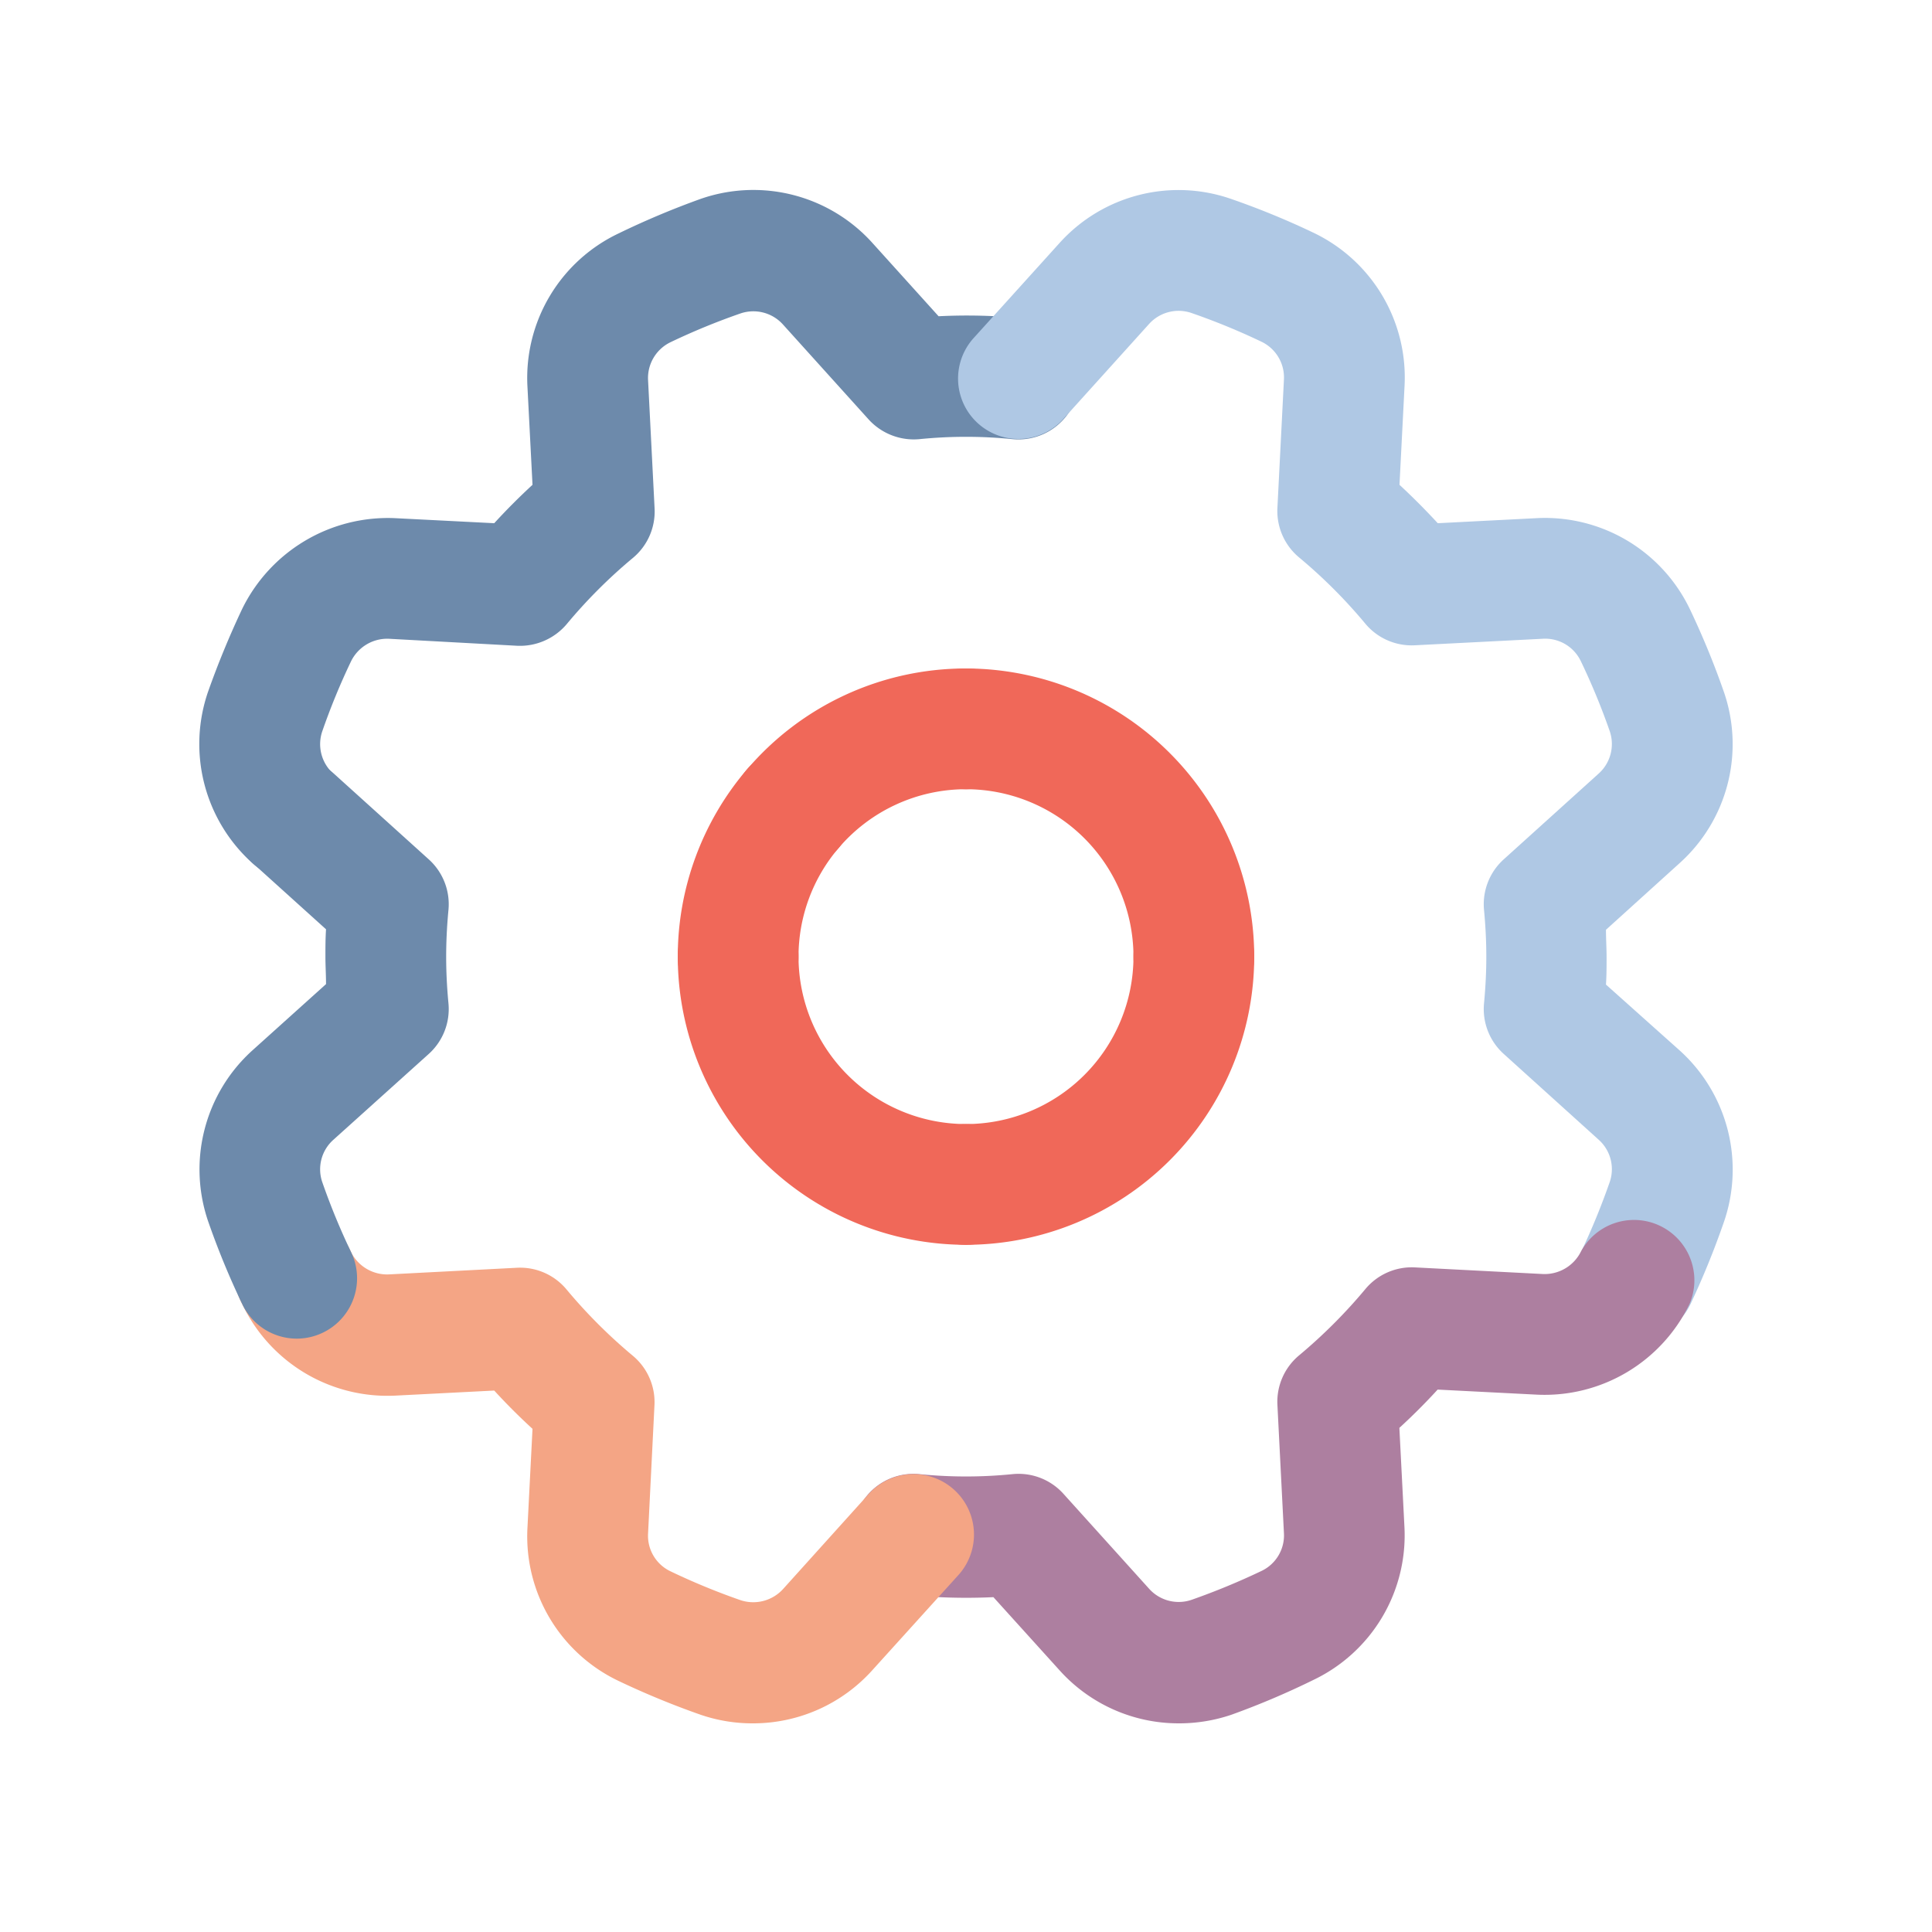
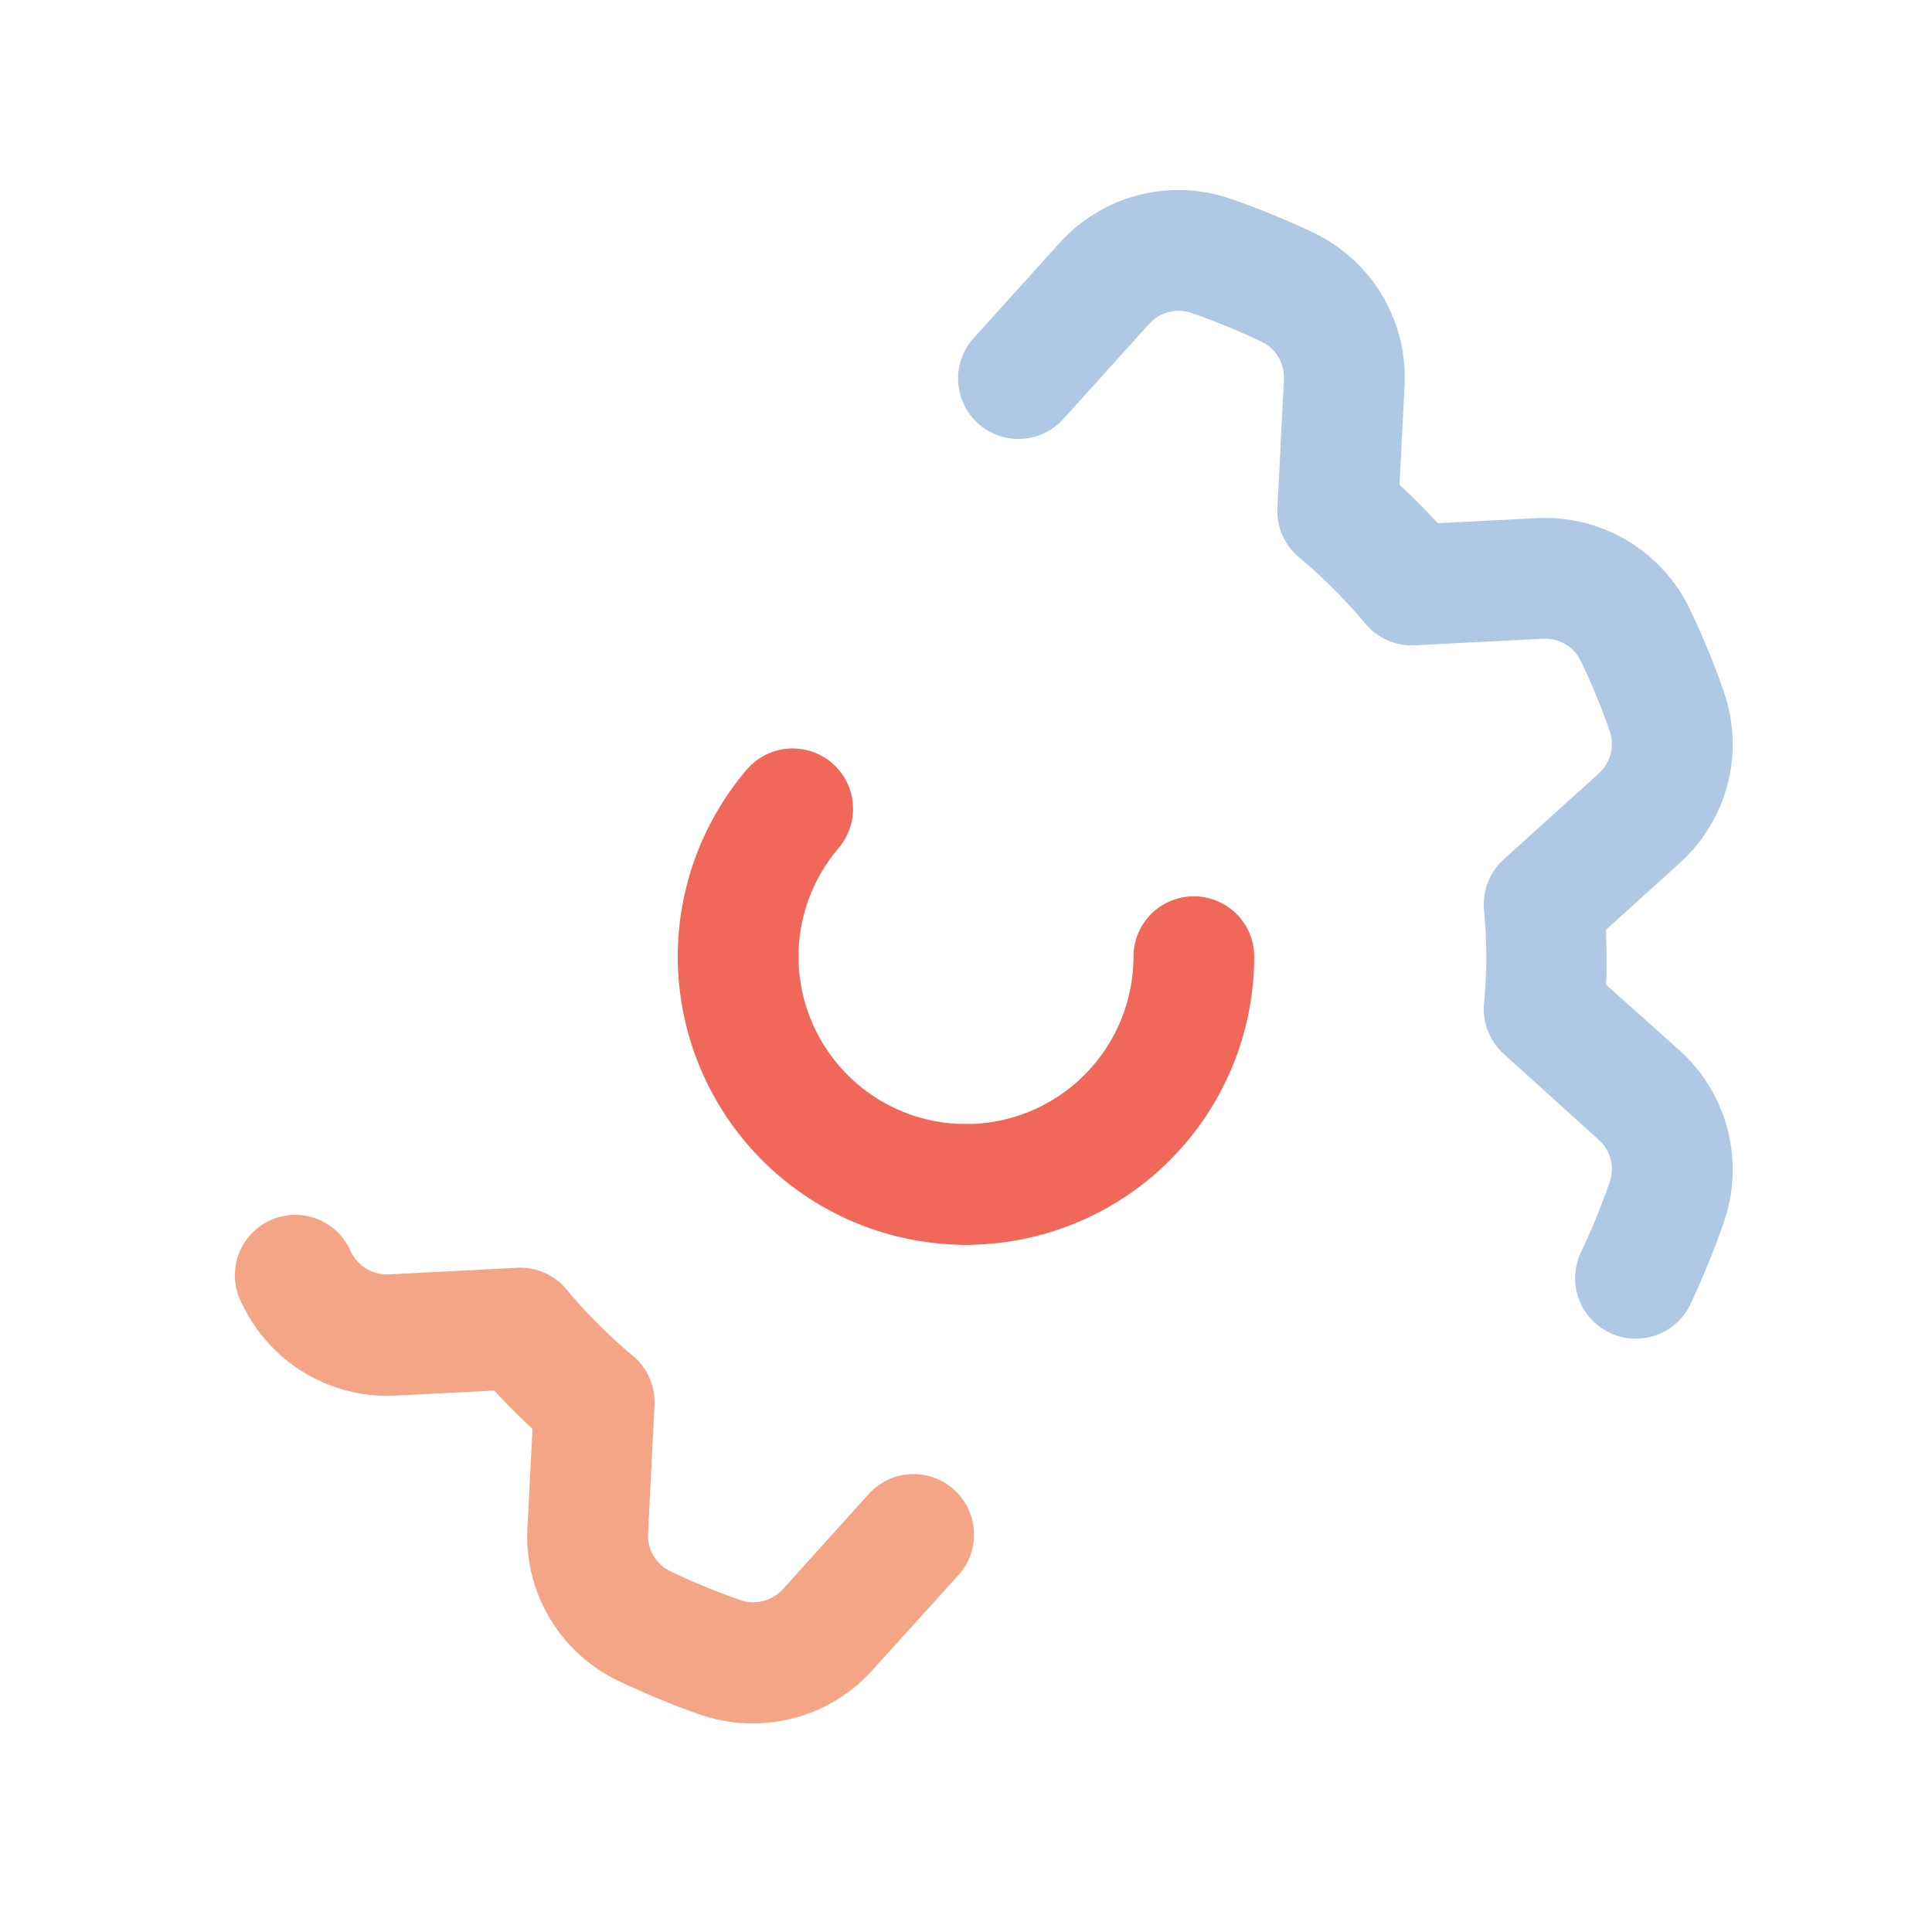
<svg xmlns="http://www.w3.org/2000/svg" viewBox="0 0 160 160">
  <defs>
    <style>.cls-1{fill:#6d8aab;}.cls-2{fill:#f06859;}.cls-3{fill:#afc8e4;}.cls-4{fill:#ad7fa0;}.cls-5{fill:#f4a585;}</style>
  </defs>
  <title>icon_160</title>
  <g id="Layer_4" data-name="Layer 4">
-     <path class="cls-1" d="M24.24,72.77a4.93,4.93,0,0,1-3.34-1.29,13.27,13.27,0,0,1-3.65-14.25,73.34,73.34,0,0,1,2.8-6.79,13.44,13.44,0,0,1,12.63-7.53l8.25.42q1.51-1.65,3.17-3.18L43.68,32a13.25,13.25,0,0,1,7.53-12.66A68.69,68.69,0,0,1,58,16.48a13.27,13.27,0,0,1,14.25,3.64l5.48,6.07a47.11,47.11,0,0,1,7.09.18,5,5,0,0,1-.95,10,38.5,38.5,0,0,0-7.74,0,5.06,5.06,0,0,1-4.19-1.63l-7.11-7.88a3.3,3.3,0,0,0-3.54-.89,55.72,55.72,0,0,0-5.76,2.37,3.29,3.29,0,0,0-1.86,3.14l.54,10.62a5,5,0,0,1-1.79,4.1,42.5,42.5,0,0,0-5.49,5.49,5.07,5.07,0,0,1-4.1,1.79L32.21,52.9a3.34,3.34,0,0,0-3.14,1.87,56.12,56.12,0,0,0-2.37,5.76,3.29,3.29,0,0,0,.89,3.53,5,5,0,0,1-3.35,8.71Z" />
-     <path class="cls-2" d="M65.64,72a5,5,0,0,1-3.8-8.25A23.81,23.81,0,0,1,80,55.36a5,5,0,0,1,0,10,13.86,13.86,0,0,0-10.55,4.87A5,5,0,0,1,65.64,72Z" />
    <path class="cls-2" d="M80,103.09a5,5,0,0,1,0-10A13.88,13.88,0,0,0,93.87,79.23a5,5,0,0,1,10,0A23.89,23.89,0,0,1,80,103.09Z" />
-     <path class="cls-2" d="M98.87,84.23a5,5,0,0,1-5-5A13.88,13.88,0,0,0,80,65.36a5,5,0,0,1,0-10,23.9,23.9,0,0,1,23.87,23.87A5,5,0,0,1,98.87,84.23Z" />
    <path class="cls-2" d="M80,103.09A23.89,23.89,0,0,1,56.13,79.23a5,5,0,1,1,10,0A13.88,13.88,0,0,0,80,93.09a5,5,0,0,1,0,10Z" />
    <path class="cls-2" d="M61.13,84.23a5,5,0,0,1-5-5,23.87,23.87,0,0,1,5.71-15.49,5,5,0,0,1,7.61,6.49,13.85,13.85,0,0,0-3.32,9A5,5,0,0,1,61.13,84.23Z" />
    <path class="cls-3" d="M135.43,110.86a4.87,4.87,0,0,1-2.15-.5,5,5,0,0,1-2.35-6.66,58.82,58.82,0,0,0,2.37-5.78,3.27,3.27,0,0,0-.89-3.52l-7.88-7.12a5,5,0,0,1-1.63-4.18c.13-1.37.19-2.64.19-3.87s-.06-2.5-.19-3.88a5,5,0,0,1,1.63-4.18l7.87-7.11a3.29,3.29,0,0,0,.9-3.54,55.79,55.79,0,0,0-2.38-5.76,3.27,3.27,0,0,0-3.17-1.86l-10.58.54a5,5,0,0,1-4.1-1.79,42.5,42.5,0,0,0-5.49-5.49,5,5,0,0,1-1.79-4.1l.54-10.63a3.28,3.28,0,0,0-1.86-3.13,55.89,55.89,0,0,0-5.77-2.37,3.29,3.29,0,0,0-3.53.89L88.06,34.7A5,5,0,0,1,80.63,28l7.12-7.88A13.26,13.26,0,0,1,102,16.49a65.84,65.84,0,0,1,6.79,2.79,13.28,13.28,0,0,1,7.53,12.66l-.42,8.21q1.65,1.53,3.17,3.18l8.21-.42a13.31,13.31,0,0,1,12.66,7.52,67.41,67.41,0,0,1,2.8,6.8,13.25,13.25,0,0,1-3.64,14.25L133,77c0,.77.05,1.52.05,2.27s0,1.5-.05,2.27L139.11,87a13.29,13.29,0,0,1,3.64,14.25A69.05,69.05,0,0,1,140,108,5,5,0,0,1,135.43,110.86Z" />
-     <path class="cls-4" d="M97.6,142.72a13.25,13.25,0,0,1-9.85-4.39l-5.48-6.06a48.46,48.46,0,0,1-7.09-.19,5,5,0,1,1,.95-10,38.5,38.5,0,0,0,7.74,0,5,5,0,0,1,4.19,1.62l7.11,7.88a3.29,3.29,0,0,0,3.54.9,58.09,58.09,0,0,0,5.76-2.38,3.26,3.26,0,0,0,1.86-3.13l-.54-10.63a5,5,0,0,1,1.79-4.09,43.14,43.14,0,0,0,5.49-5.49,5,5,0,0,1,4.1-1.8l10.62.55a3.36,3.36,0,0,0,3.14-1.87,5,5,0,0,1,9,4.33,13.33,13.33,0,0,1-12.63,7.53l-8.24-.42q-1.51,1.65-3.17,3.17l.42,8.21a13.27,13.27,0,0,1-7.53,12.66A66.3,66.3,0,0,1,102,142,13.43,13.43,0,0,1,97.6,142.72Z" />
    <path class="cls-5" d="M62.4,142.72A13.21,13.21,0,0,1,58,142a68.21,68.21,0,0,1-6.79-2.8,13.26,13.26,0,0,1-7.53-12.65l.42-8.22q-1.65-1.51-3.17-3.17l-8.21.42A13.32,13.32,0,0,1,20.06,108a5,5,0,1,1,9-4.33,3.34,3.34,0,0,0,3.16,1.87l10.6-.55a5,5,0,0,1,4.1,1.8,43.14,43.14,0,0,0,5.49,5.49,5,5,0,0,1,1.79,4.09L53.67,127a3.26,3.26,0,0,0,1.86,3.13,56,56,0,0,0,5.77,2.38,3.34,3.34,0,0,0,3.53-.89l7.11-7.89a5,5,0,1,1,7.43,6.71l-7.12,7.87A13.27,13.27,0,0,1,62.4,142.72Z" />
-     <path class="cls-1" d="M24.57,110.86A5,5,0,0,1,20.06,108a66.3,66.3,0,0,1-2.8-6.79A13.28,13.28,0,0,1,20.89,87L27,81.5c0-.77-.05-1.53-.05-2.27s0-1.5.05-2.27l-6.07-5.48a5,5,0,1,1,6.71-7.42l7.87,7.11a5,5,0,0,1,1.63,4.18c-.13,1.38-.19,2.65-.19,3.88s.06,2.5.19,3.87a5,5,0,0,1-1.63,4.18L27.6,94.4a3.27,3.27,0,0,0-.9,3.53,56.34,56.34,0,0,0,2.38,5.77,5,5,0,0,1-4.51,7.16Z" />
  </g>
</svg>